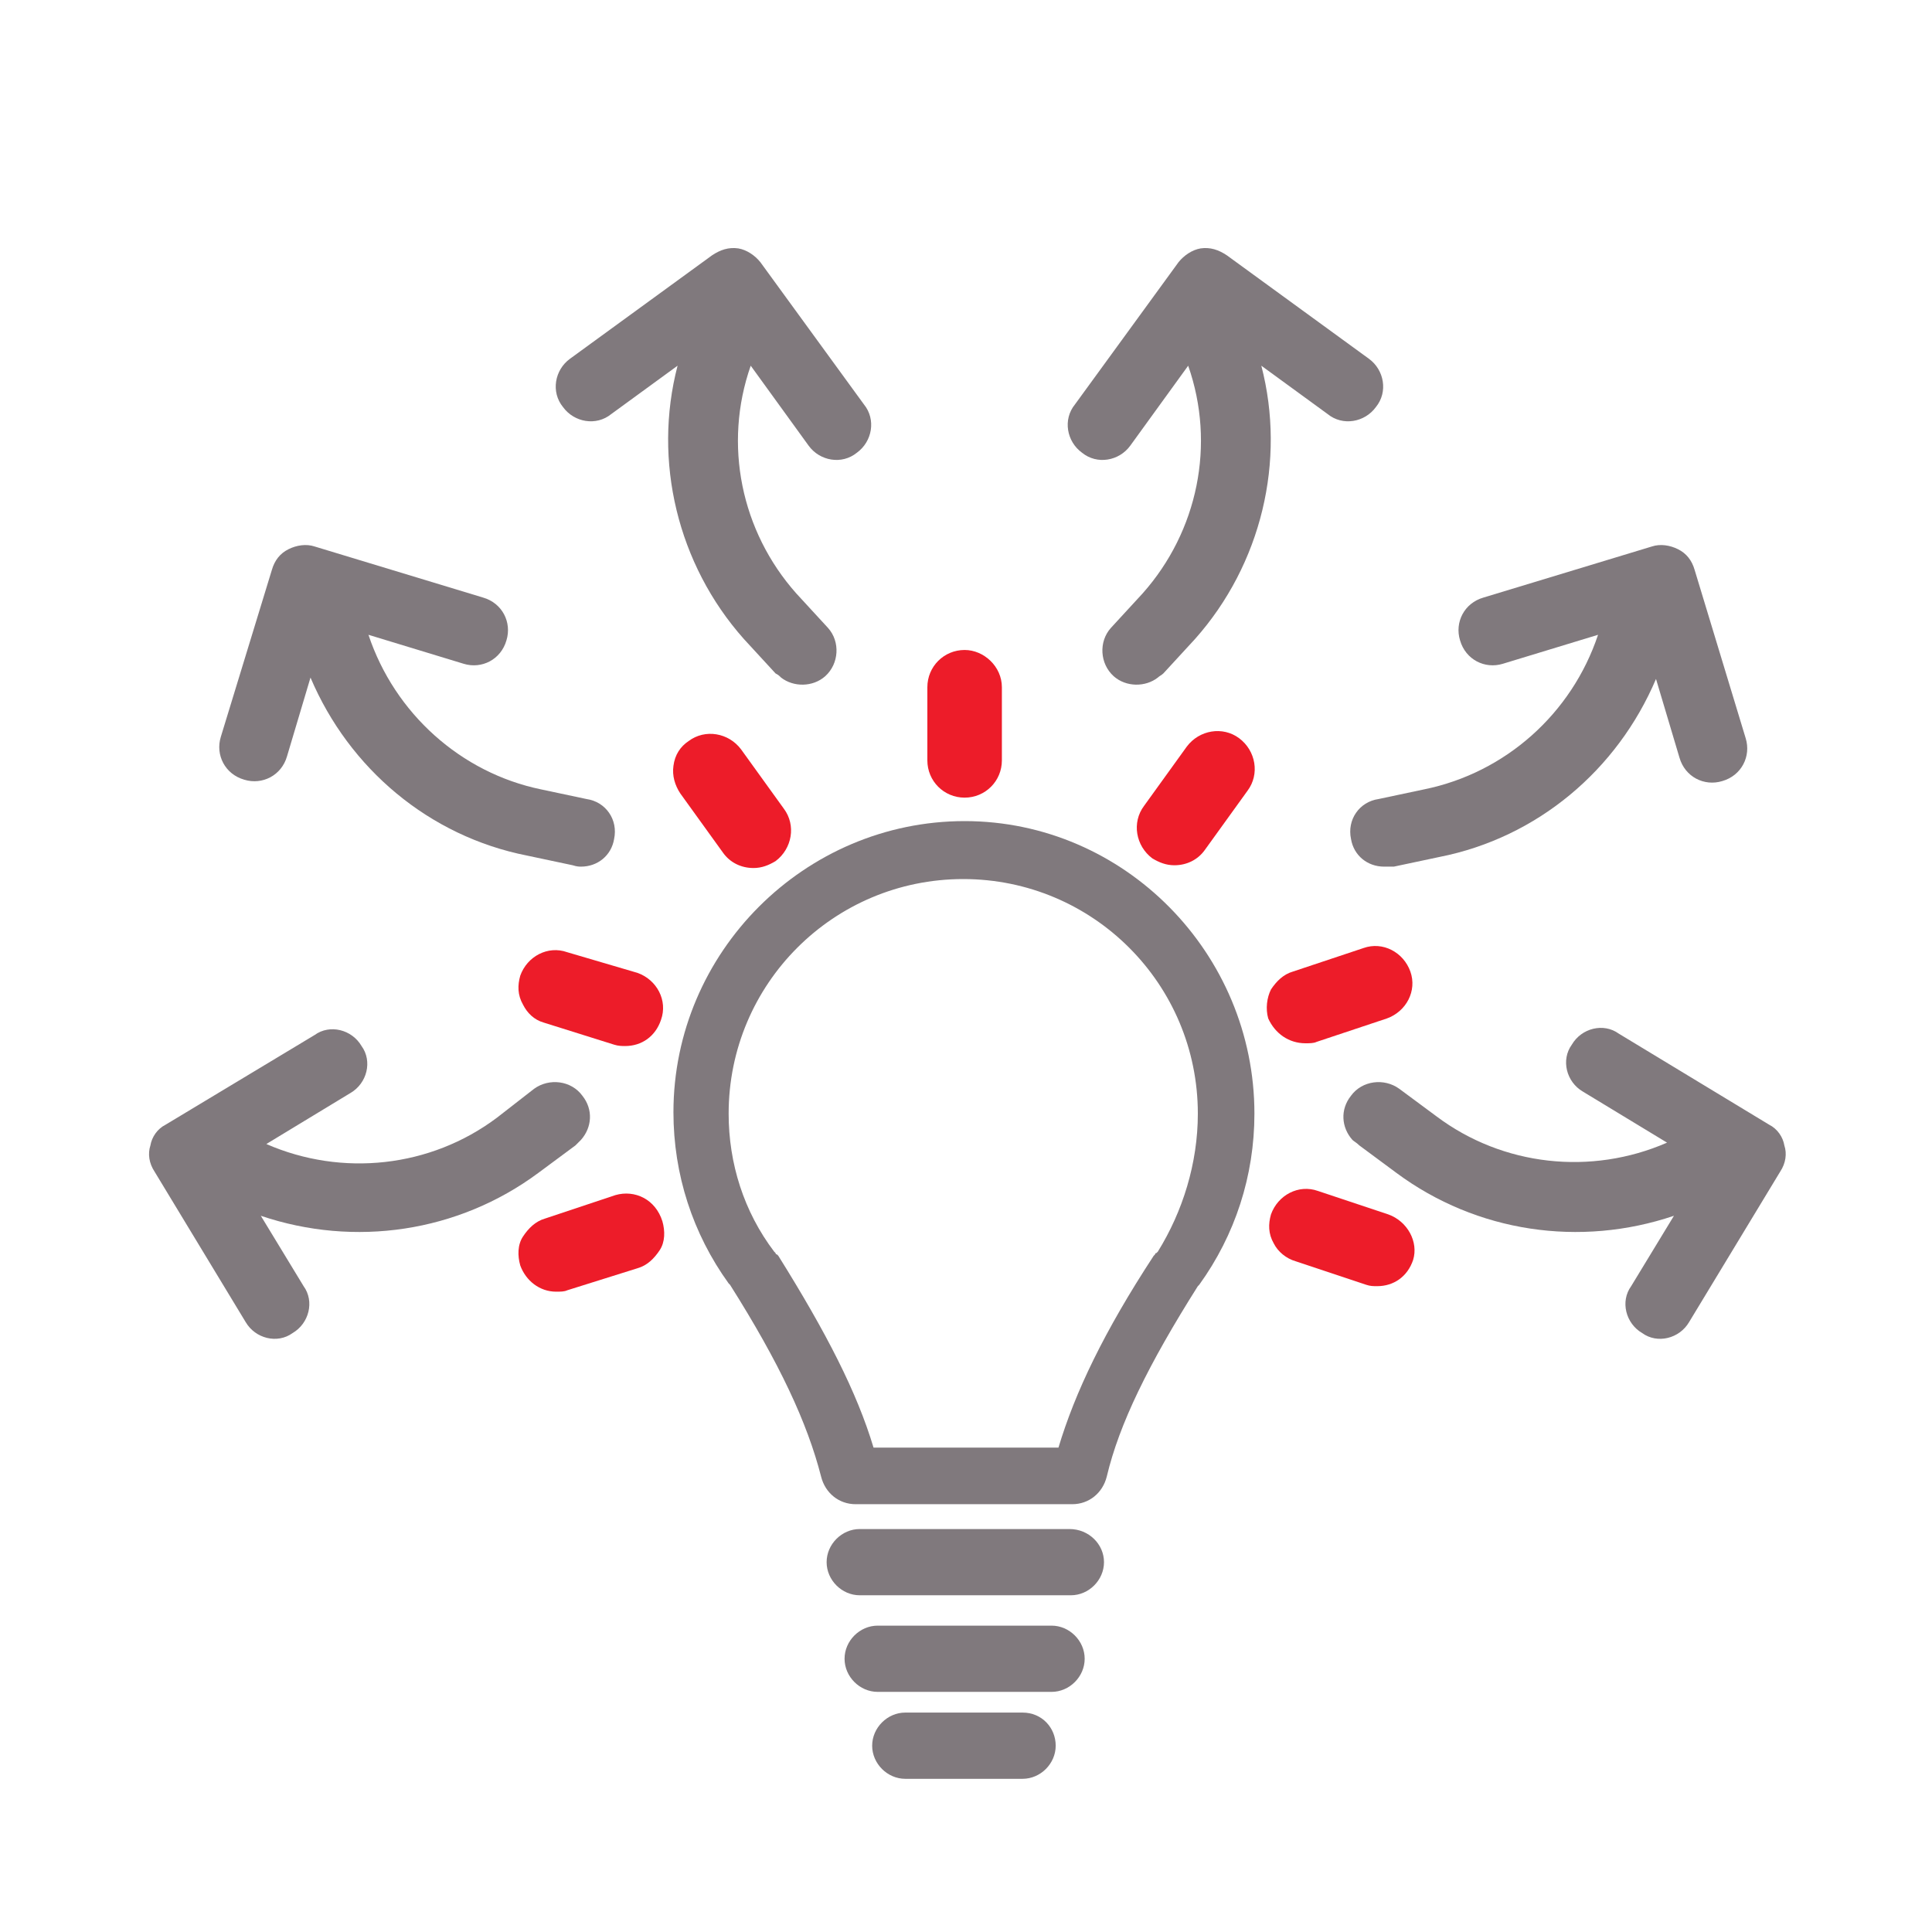
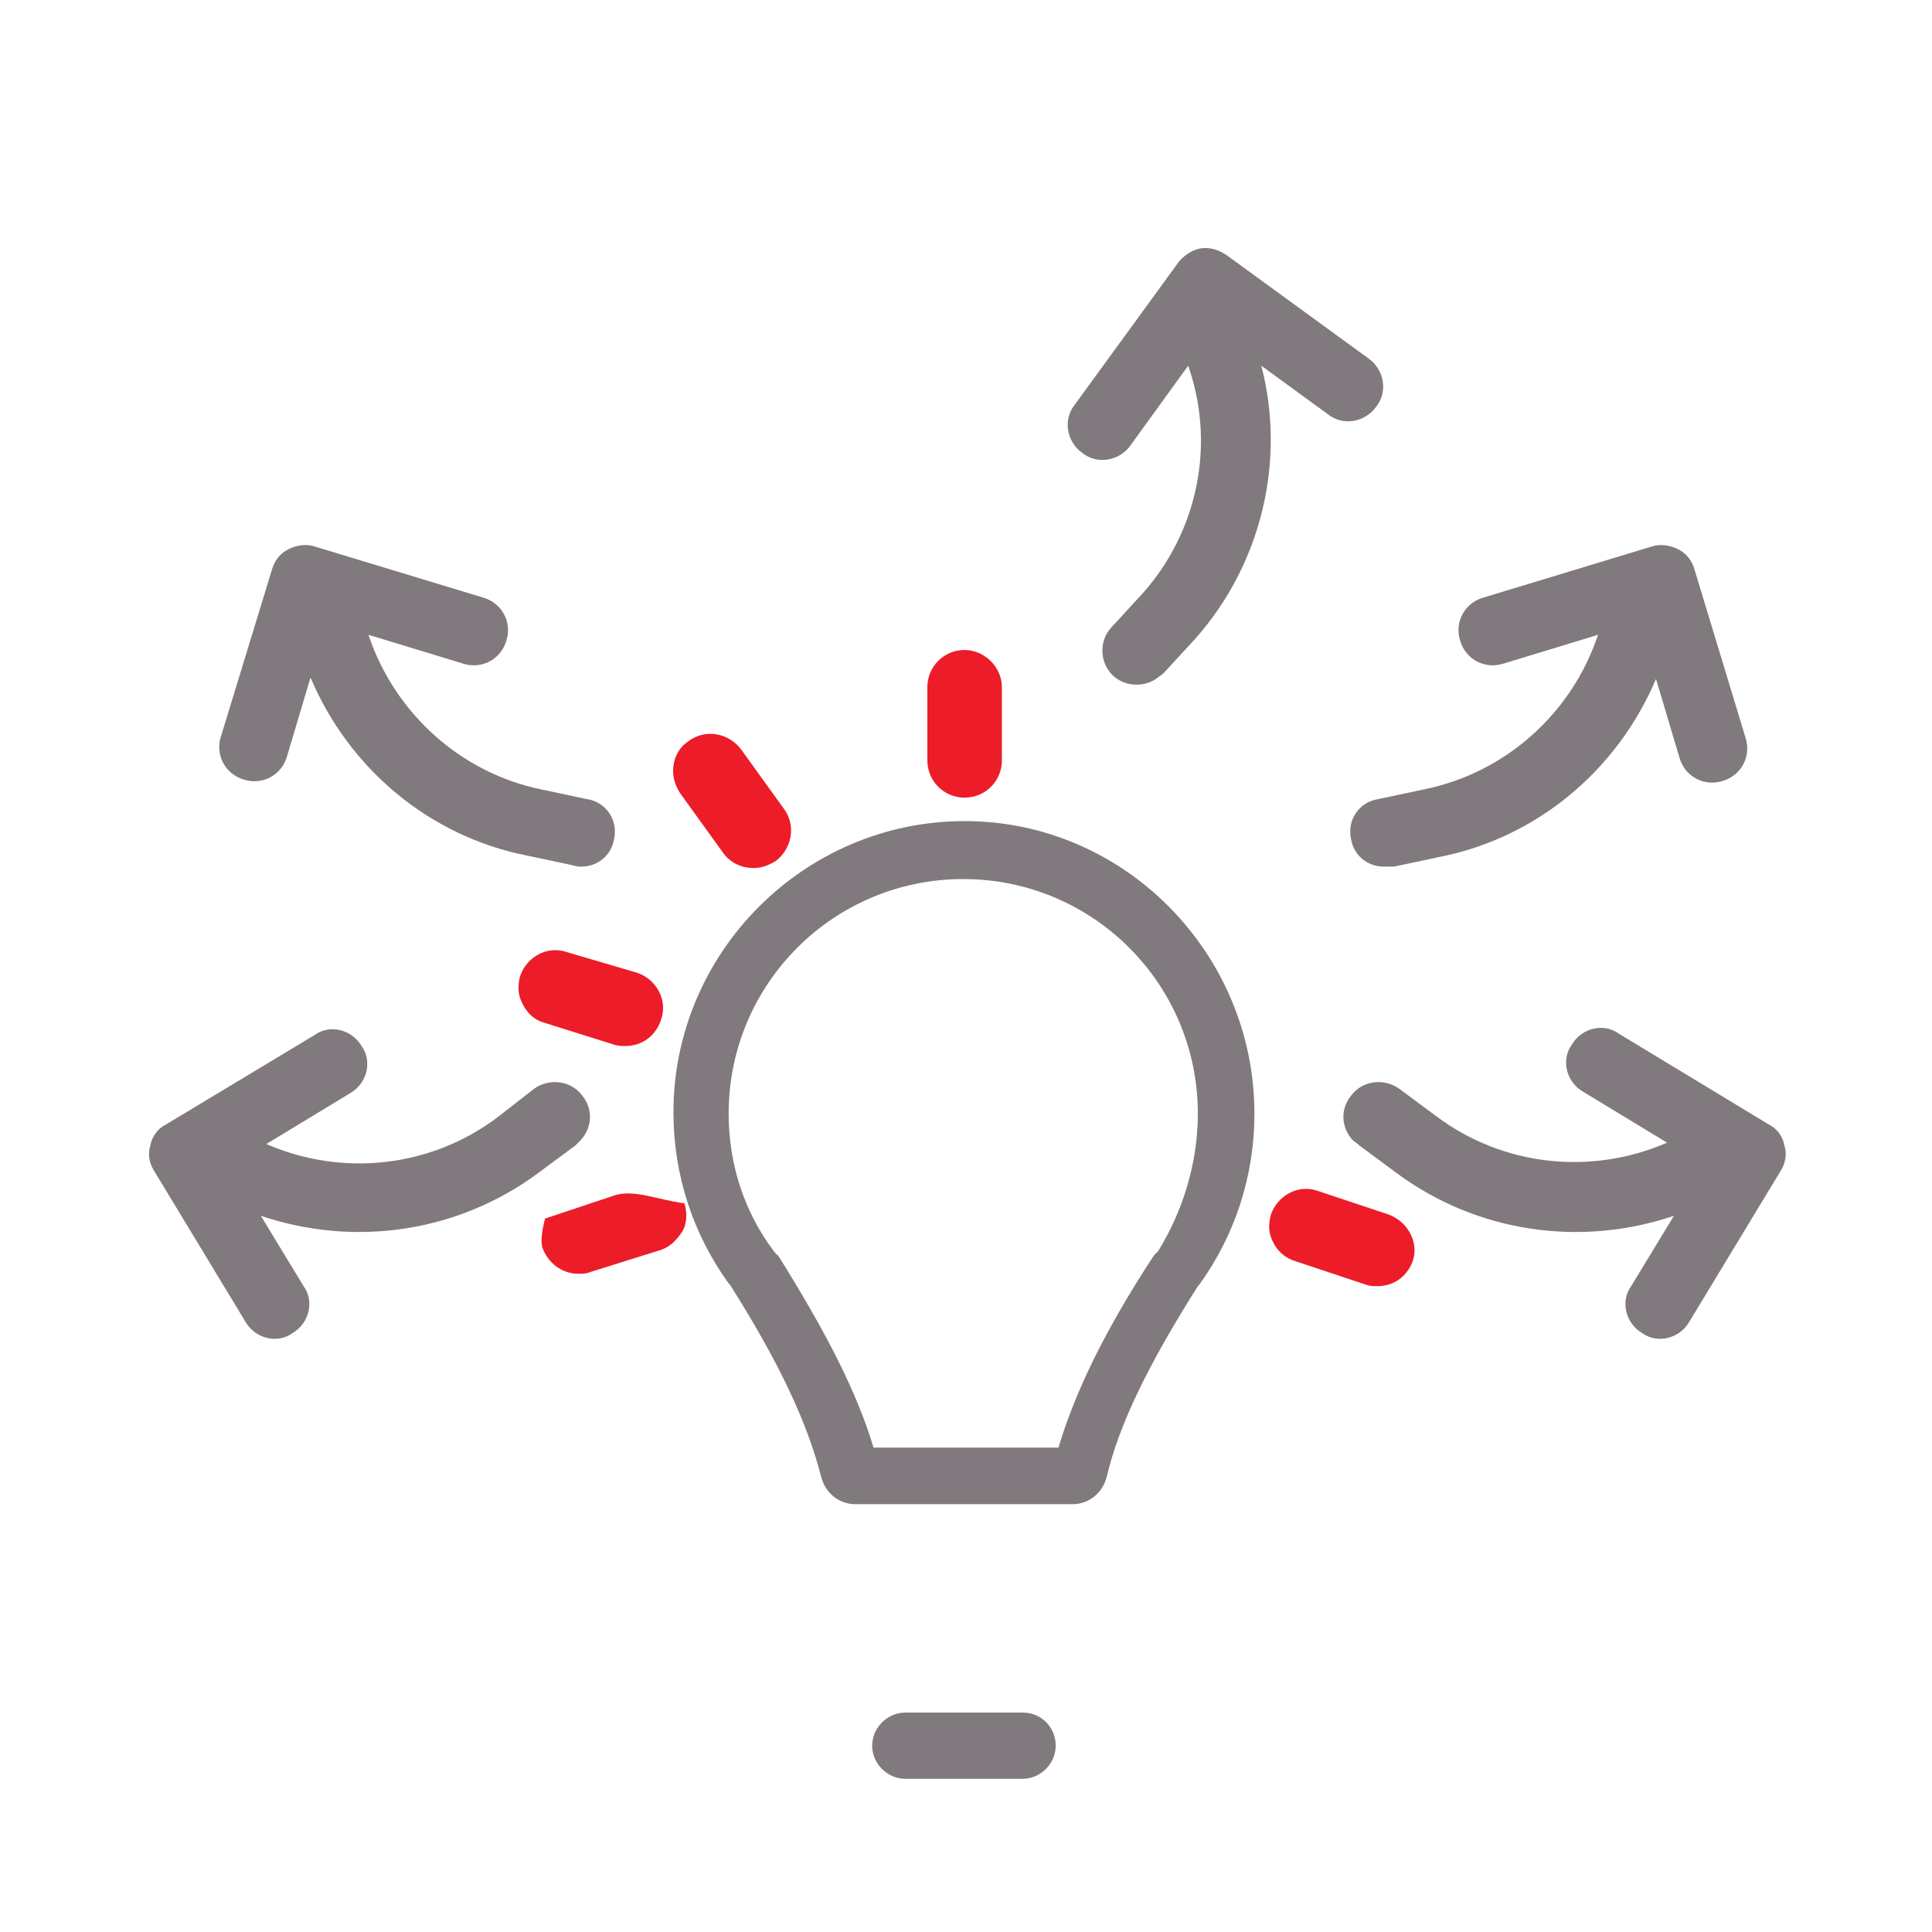
<svg xmlns="http://www.w3.org/2000/svg" version="1.1" id="Layer_1" x="0px" y="0px" viewBox="0 0 140 140" style="enable-background:new 0 0 140 140;" xml:space="preserve">
  <style type="text/css">
	.st0{fill:#80797D;}
	.st1{fill:#ED1C29;}
</style>
  <path class="st0" d="M90.9,80.7c0,4.5-1.4,8.8-4,12.4l-0.1,0.1c-3.6,5.7-5.7,10-6.6,13.8c-0.3,1.2-1.3,2-2.5,2H62  c-1.2,0-2.2-0.8-2.5-2c-1-3.9-3-8.2-6.6-13.9l-0.1-0.1c-2.6-3.6-4-7.9-4-12.4c0-11.6,9.5-21.1,21.1-21.1S90.9,69.1,90.9,80.7z   M86.8,80.7c0-9.4-7.6-17-17-17s-17,7.6-17,17c0,3.6,1.1,7.1,3.3,10l0.1,0.1c0,0,0,0.1,0.1,0.1l0.1,0.1c3.5,5.6,5.7,9.9,6.9,13.9  h13.4c1.2-4,3.3-8.4,6.9-13.9l0.1-0.1c0,0,0-0.1,0.1-0.1l0.1-0.1C85.7,87.8,86.8,84.3,86.8,80.7z" />
  <g>
    <path class="st1" d="M53.7,54.3c-0.9-1.2-2.6-1.5-3.8-0.6c-0.6,0.4-1,1-1.1,1.8c-0.1,0.7,0.1,1.4,0.5,2l3.1,4.3   c0.5,0.7,1.3,1.1,2.2,1.1c0.6,0,1.1-0.2,1.6-0.5c1.2-0.9,1.5-2.6,0.6-3.8L53.7,54.3z" />
-     <path class="st1" d="M44.6,86.6l-5.1,1.7c-0.7,0.2-1.2,0.7-1.6,1.3s-0.4,1.4-0.2,2.1c0.4,1.1,1.4,1.9,2.6,1.9c0.3,0,0.6,0,0.8-0.1   l5.1-1.6c0.7-0.2,1.2-0.7,1.6-1.3s0.4-1.4,0.2-2.1C47.5,86.9,46,86.2,44.6,86.6z" />
+     <path class="st1" d="M44.6,86.6l-5.1,1.7s-0.4,1.4-0.2,2.1c0.4,1.1,1.4,1.9,2.6,1.9c0.3,0,0.6,0,0.8-0.1   l5.1-1.6c0.7-0.2,1.2-0.7,1.6-1.3s0.4-1.4,0.2-2.1C47.5,86.9,46,86.2,44.6,86.6z" />
    <path class="st1" d="M39.4,74.1l5.1,1.6c0.3,0.1,0.6,0.1,0.8,0.1c1.2,0,2.2-0.7,2.6-1.9c0.5-1.4-0.3-2.9-1.7-3.4L41.1,69   c-1.4-0.5-2.9,0.3-3.4,1.7c-0.2,0.7-0.2,1.4,0.2,2.1C38.2,73.4,38.7,73.9,39.4,74.1z" />
    <path class="st1" d="M69.9,47.1c-1.5,0-2.7,1.2-2.7,2.7v5.3c0,1.5,1.2,2.7,2.7,2.7s2.7-1.2,2.7-2.7v-5.3   C72.6,48.3,71.3,47.1,69.9,47.1z" />
    <path class="st1" d="M100.6,88l-5.1-1.7c-1.4-0.5-2.9,0.3-3.4,1.7c-0.2,0.7-0.2,1.4,0.2,2.1c0.3,0.6,0.9,1.1,1.6,1.3l5.1,1.7   c0.3,0.1,0.5,0.1,0.8,0.1c1.2,0,2.2-0.7,2.6-1.9C102.8,90,102,88.5,100.6,88z" />
-     <path class="st1" d="M89.8,53.5L89.8,53.5c-1.2-0.9-2.9-0.6-3.8,0.6l-3.1,4.3c-0.9,1.2-0.6,2.9,0.6,3.8c0.5,0.3,1,0.5,1.6,0.5   c0.9,0,1.7-0.4,2.2-1.1l3.1-4.3C91.3,56.1,91,54.4,89.8,53.5z" />
-     <path class="st1" d="M94.6,75.6c0.3,0,0.6,0,0.8-0.1l5.1-1.7c1.4-0.5,2.2-2,1.7-3.4c-0.5-1.4-2-2.2-3.4-1.7l-5.1,1.7   c-0.7,0.2-1.2,0.7-1.6,1.3c-0.3,0.6-0.4,1.4-0.2,2.1C92.4,74.9,93.4,75.6,94.6,75.6z" />
  </g>
  <g>
    <path class="st0" d="M74.1,124.1h-8.5c-1.3,0-2.4,1.1-2.4,2.4s1.1,2.4,2.4,2.4h8.5c1.3,0,2.4-1.1,2.4-2.4S75.5,124.1,74.1,124.1z" />
-     <path class="st0" d="M77.5,110.8H62.3c-1.3,0-2.4,1.1-2.4,2.4s1.1,2.4,2.4,2.4h15.3c1.3,0,2.4-1.1,2.4-2.4S78.9,110.8,77.5,110.8z" />
-     <path class="st0" d="M76.2,117.8H63.6c-1.3,0-2.4,1.1-2.4,2.4s1.1,2.4,2.4,2.4h12.6c1.3,0,2.4-1.1,2.4-2.4S77.5,117.8,76.2,117.8z" />
  </g>
  <path class="st0" d="M100.3,62.8c-1.2,0-2.2-0.8-2.4-2c-0.3-1.4,0.6-2.7,2-2.9l3.3-0.7c5.9-1.2,10.7-5.5,12.6-11.2l-6.9,2.1  c-1.3,0.4-2.7-0.3-3.1-1.7c-0.4-1.3,0.3-2.7,1.7-3.1l12.2-3.7c0.6-0.2,1.3-0.1,1.9,0.2c0.6,0.3,1,0.8,1.2,1.5l3.7,12.2  c0.4,1.3-0.3,2.7-1.7,3.1c-1.3,0.4-2.7-0.3-3.1-1.7l-1.7-5.7c-2.8,6.6-8.6,11.5-15.7,12.9l-3.3,0.7  C100.6,62.8,100.4,62.8,100.3,62.8z" />
  <path class="st0" d="M42.1,62.8c1.2,0,2.2-0.8,2.4-2c0.3-1.4-0.6-2.7-2-2.9l-3.3-0.7C33.4,56,28.6,51.7,26.7,46l6.9,2.1  c1.3,0.4,2.7-0.3,3.1-1.7c0.4-1.3-0.3-2.7-1.7-3.1l-12.2-3.7c-0.6-0.2-1.3-0.1-1.9,0.2c-0.6,0.3-1,0.8-1.2,1.5L16,53.4  c-0.4,1.3,0.3,2.7,1.7,3.1c1.3,0.4,2.7-0.3,3.1-1.7l1.7-5.7c2.8,6.6,8.6,11.5,15.7,12.9l3.3,0.7C41.8,62.8,42,62.8,42.1,62.8z" />
  <path class="st0" d="M42.1,82.6c0.8-0.9,0.9-2.2,0.1-3.2c-0.8-1.1-2.4-1.3-3.5-0.5L36,81c-4.8,3.6-11.2,4.3-16.7,1.9l6.1-3.7  c1.2-0.7,1.6-2.3,0.8-3.4c-0.7-1.2-2.3-1.6-3.4-0.8L12,81.5c-0.6,0.3-1,0.9-1.1,1.5c-0.2,0.6-0.1,1.3,0.3,1.9l6.6,10.9  c0.7,1.2,2.3,1.6,3.4,0.8c1.2-0.7,1.6-2.3,0.8-3.4l-3.1-5.1c6.8,2.3,14.3,1.2,20.1-3.1l2.7-2C41.9,82.8,42,82.7,42.1,82.6z" />
  <path class="st0" d="M98,82.6c-0.8-0.9-0.9-2.2-0.1-3.2c0.8-1.1,2.4-1.3,3.5-0.5l2.7,2c4.8,3.6,11.2,4.3,16.7,1.9l-6.1-3.7  c-1.2-0.7-1.6-2.3-0.8-3.4c0.7-1.2,2.3-1.6,3.4-0.8l10.9,6.6c0.6,0.3,1,0.9,1.1,1.5c0.2,0.6,0.1,1.3-0.3,1.9l-6.6,10.9  c-0.7,1.2-2.3,1.6-3.4,0.8c-1.2-0.7-1.6-2.3-0.8-3.4l3.1-5.1c-6.8,2.3-14.3,1.2-20.1-3.1l-2.7-2C98.3,82.8,98.1,82.7,98,82.6z" />
-   <path class="st0" d="M56.6,49.1c0.9,0.7,2.3,0.7,3.2-0.1c1-0.9,1.1-2.5,0.2-3.5l-2.3-2.5c-4-4.5-5.3-10.8-3.3-16.5l4.2,5.8  c0.8,1.1,2.4,1.4,3.5,0.5c1.1-0.8,1.4-2.4,0.5-3.5l-7.5-10.3c-0.4-0.5-1-0.9-1.6-1c-0.7-0.1-1.3,0.1-1.9,0.5l-10.3,7.5  c-1.1,0.8-1.4,2.4-0.5,3.5c0.8,1.1,2.4,1.4,3.5,0.5l4.8-3.5c-1.8,6.9,0,14.4,4.8,19.8l2.3,2.5C56.4,48.9,56.5,49,56.6,49.1z" />
  <path class="st0" d="M83.9,49.1c-0.9,0.7-2.3,0.7-3.2-0.1c-1-0.9-1.1-2.5-0.2-3.5l2.3-2.5c4-4.5,5.3-10.8,3.3-16.5l-4.2,5.8  c-0.8,1.1-2.4,1.4-3.5,0.5c-1.1-0.8-1.4-2.4-0.5-3.5l7.5-10.3c0.4-0.5,1-0.9,1.6-1c0.7-0.1,1.3,0.1,1.9,0.5l10.3,7.5  c1.1,0.8,1.4,2.4,0.5,3.5c-0.8,1.1-2.4,1.4-3.5,0.5l-4.8-3.5c1.8,6.9,0,14.4-4.8,19.8l-2.3,2.5C84.2,48.9,84,49,83.9,49.1z" />
</svg>